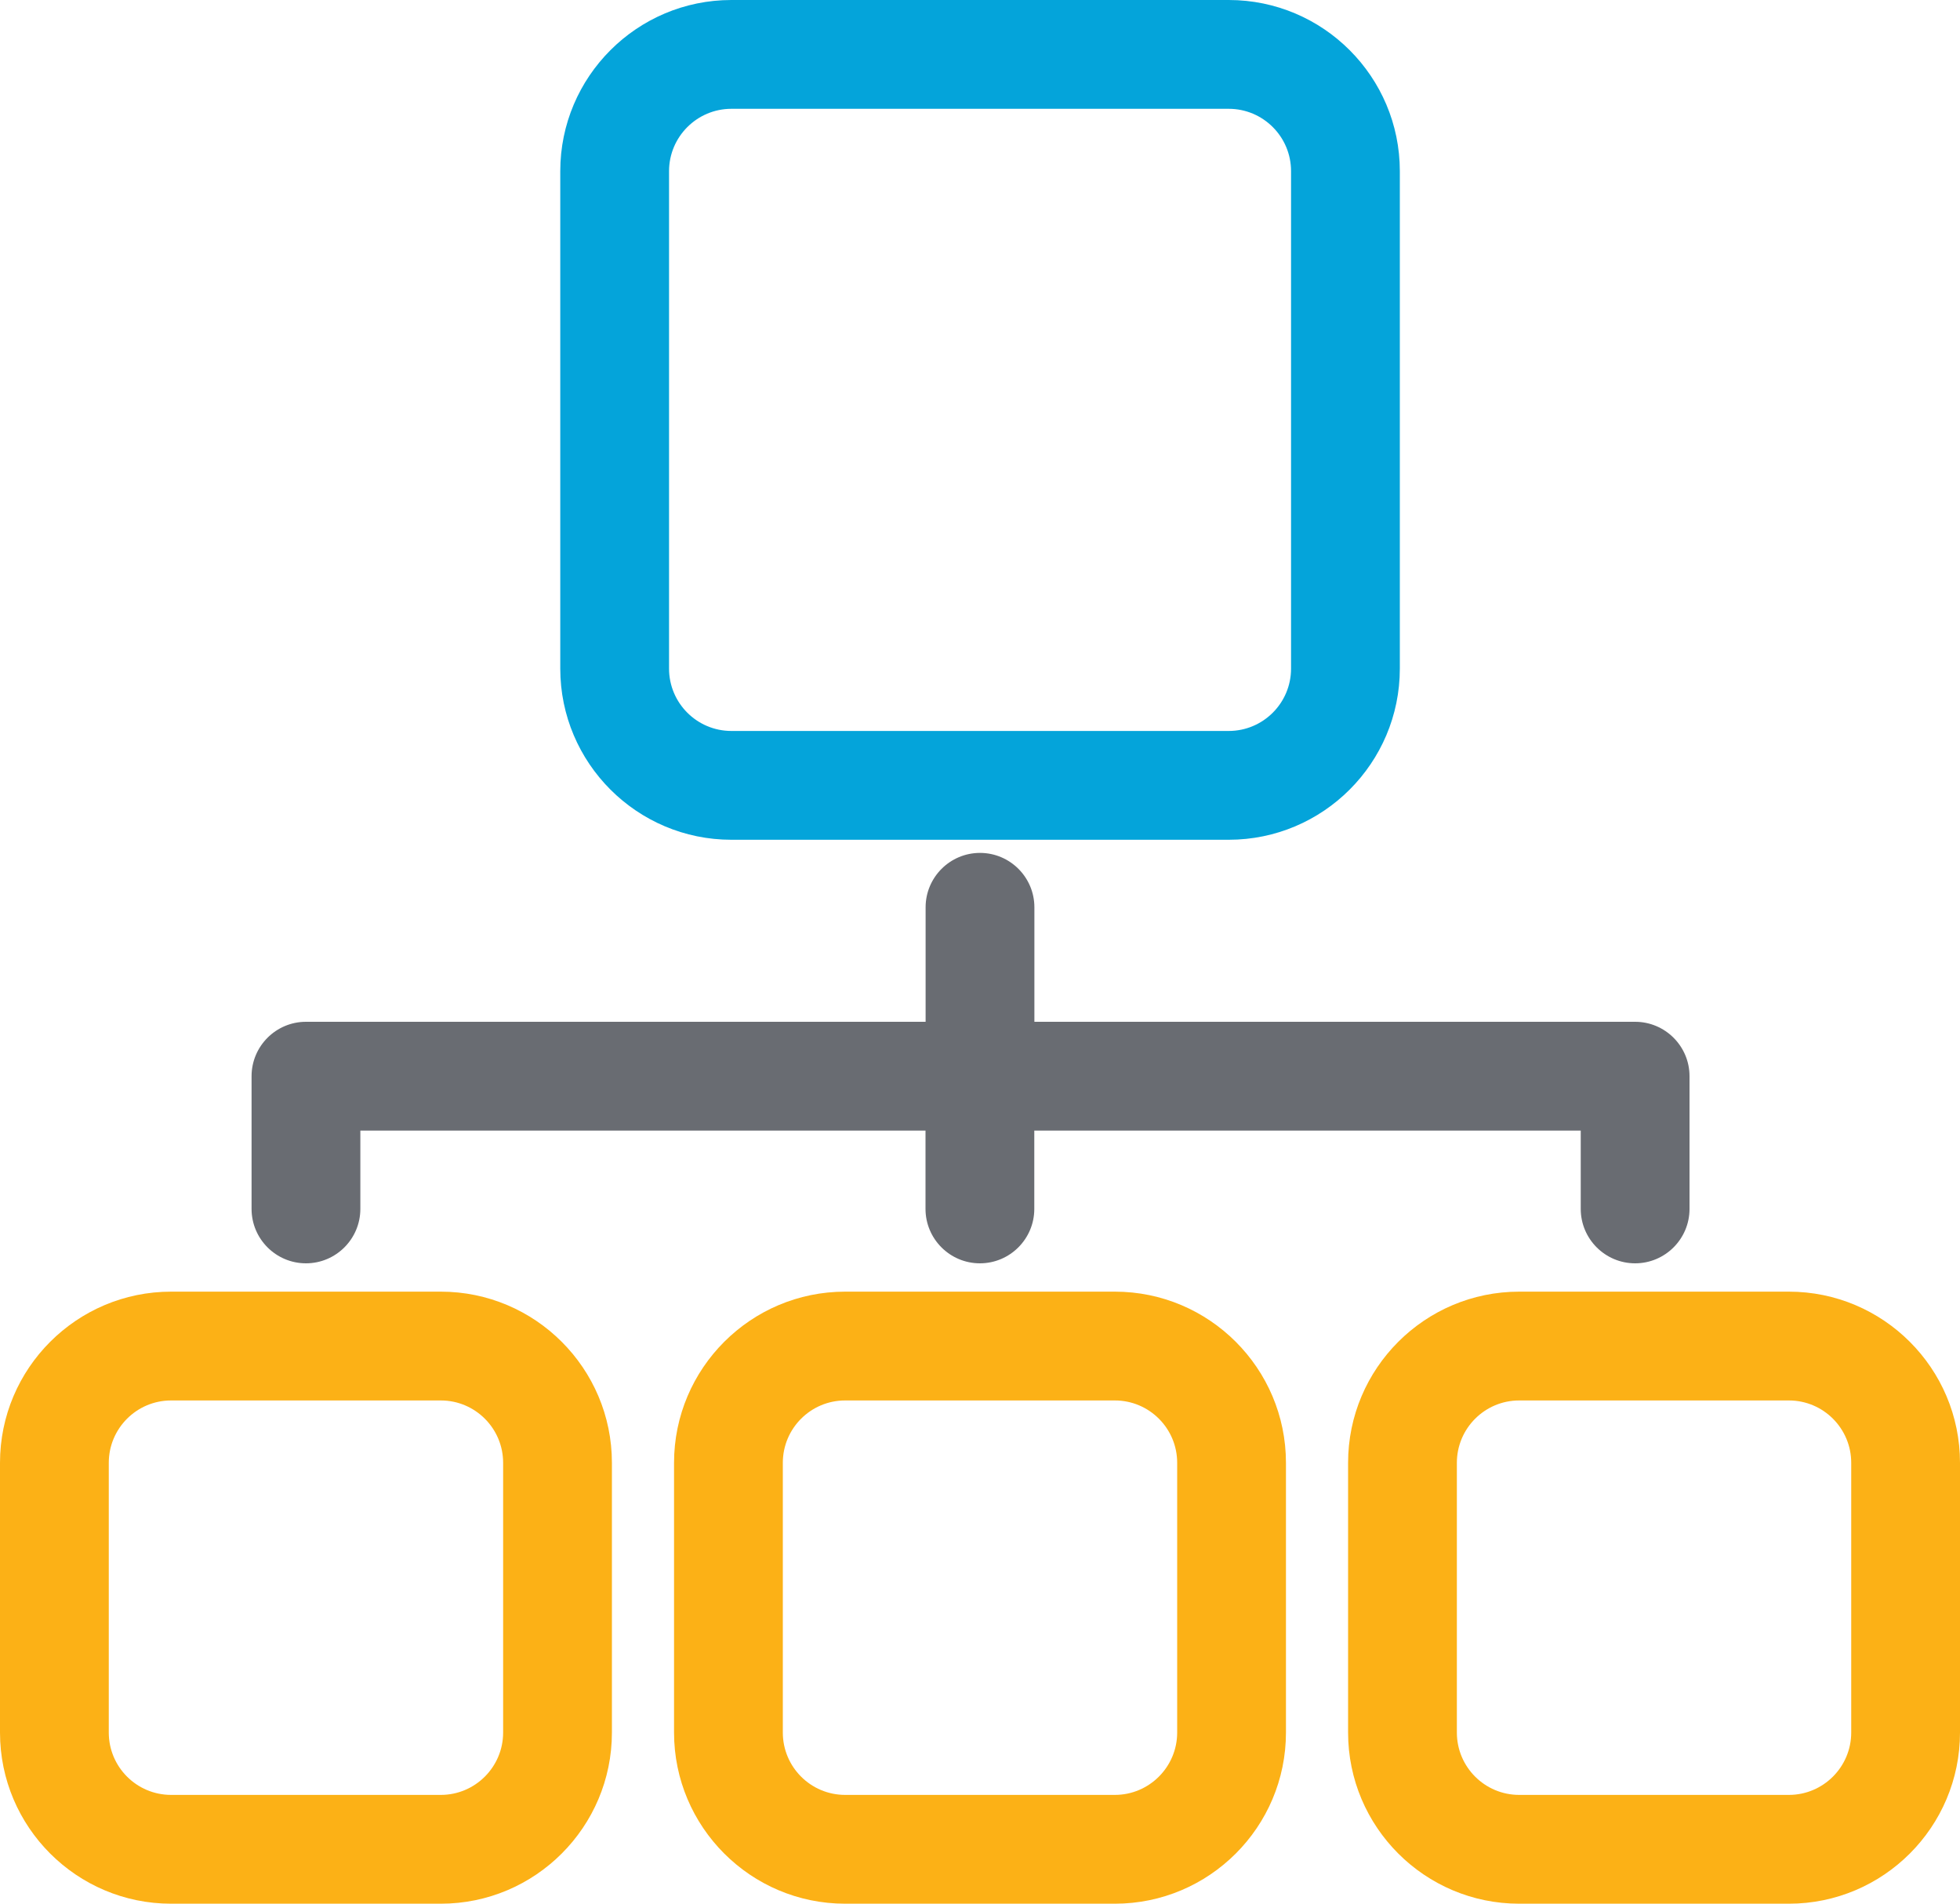
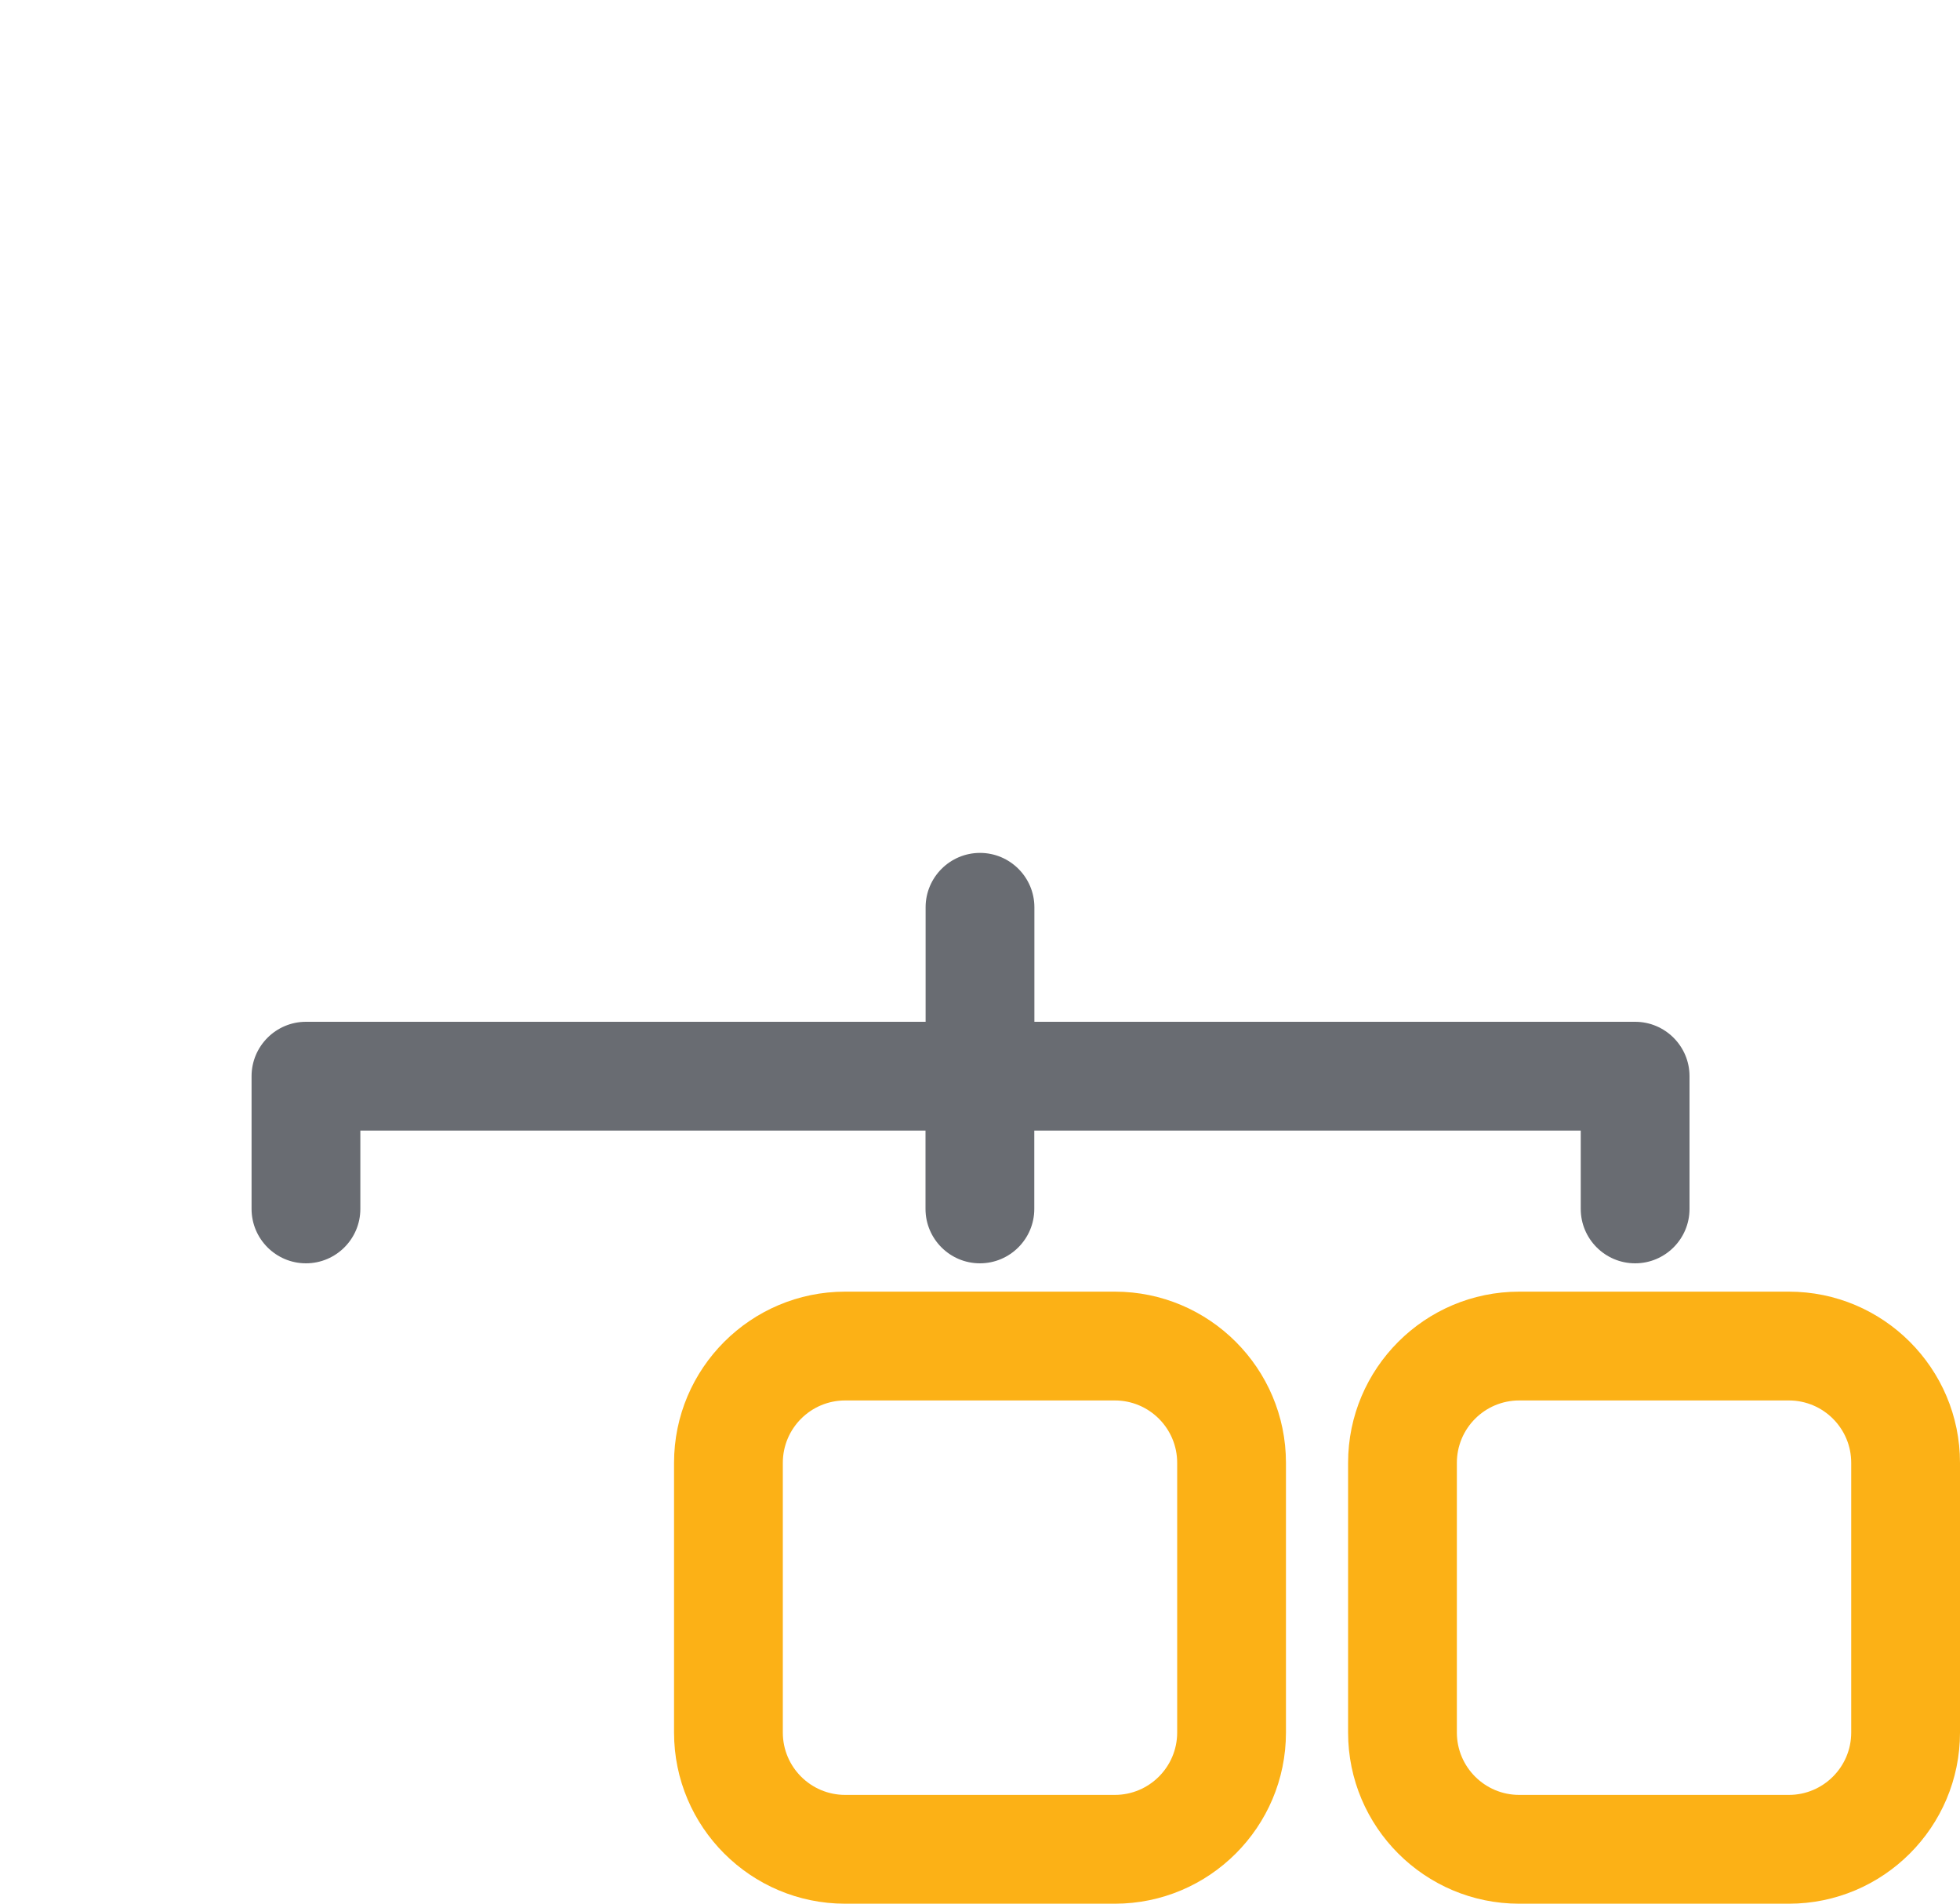
<svg xmlns="http://www.w3.org/2000/svg" id="a" width="200" height="194.21" viewBox="0 0 200 194.21">
-   <path d="m125.38,0h-50.75c-9.63,0-17.46,7.83-17.46,17.46v50.75c0,9.63,7.83,17.46,17.46,17.46h50.75c9.63,0,17.46-7.83,17.46-17.46V17.46c0-9.63-7.83-17.46-17.46-17.46Zm0,74.57h-50.75c-3.51,0-6.36-2.85-6.36-6.36V17.46c0-3.5,2.85-6.36,6.36-6.36h50.75c3.51,0,6.36,2.85,6.36,6.36v50.75c0,3.51-2.85,6.36-6.36,6.36Z" fill="#04a4da" />
-   <path d="m44.98,131.77h-27.52c-9.63,0-17.46,7.83-17.46,17.46v27.52c0,9.63,7.83,17.46,17.46,17.46h27.52c9.63,0,17.46-7.83,17.46-17.46v-27.52c0-9.63-7.83-17.46-17.46-17.46Zm-33.88,17.46c0-3.51,2.85-6.36,6.36-6.36h27.52c3.51,0,6.36,2.85,6.36,6.36v27.52c0,3.5-2.85,6.36-6.36,6.36h-27.52c-3.51,0-6.36-2.85-6.36-6.36v-27.52Z" fill="#fcb116" />
  <path d="m113.76,131.77h-27.52c-9.63,0-17.46,7.83-17.46,17.46v27.52c0,9.63,7.83,17.46,17.46,17.46h27.52c9.63,0,17.46-7.83,17.46-17.46v-27.52c0-9.63-7.83-17.46-17.46-17.46Zm-33.88,17.46c0-3.51,2.85-6.36,6.36-6.36h27.52c3.51,0,6.36,2.85,6.36,6.36v27.52c0,3.5-2.85,6.36-6.36,6.36h-27.52c-3.51,0-6.36-2.85-6.36-6.36v-27.52Z" fill="#fcb116" />
  <path d="m182.54,131.77h-27.52c-9.63,0-17.46,7.83-17.46,17.46v27.52c0,9.63,7.83,17.46,17.46,17.46h27.52c9.63,0,17.46-7.83,17.46-17.46v-27.52c0-9.63-7.83-17.46-17.46-17.46Zm-33.88,17.46c0-3.51,2.85-6.36,6.36-6.36h27.52c3.51,0,6.36,2.85,6.36,6.36v27.52c0,3.5-2.85,6.36-6.36,6.36h-27.52c-3.51,0-6.36-2.85-6.36-6.36v-27.52Z" fill="#fcb116" />
  <path d="m166.86,104.24h-61.31v-11.68c0-3.06-2.49-5.55-5.55-5.55s-5.55,2.49-5.55,5.55v11.68H31.22c-3.06,0-5.55,2.49-5.55,5.55v13.54c0,3.06,2.49,5.55,5.55,5.55s5.55-2.49,5.55-5.55v-7.99h57.67v7.99c0,3.06,2.49,5.55,5.55,5.55s5.55-2.49,5.55-5.55v-7.99h55.76v7.99c0,3.06,2.49,5.55,5.55,5.55s5.55-2.49,5.55-5.55v-13.54c0-3.06-2.49-5.55-5.55-5.55Z" fill="#696c72" />
</svg>